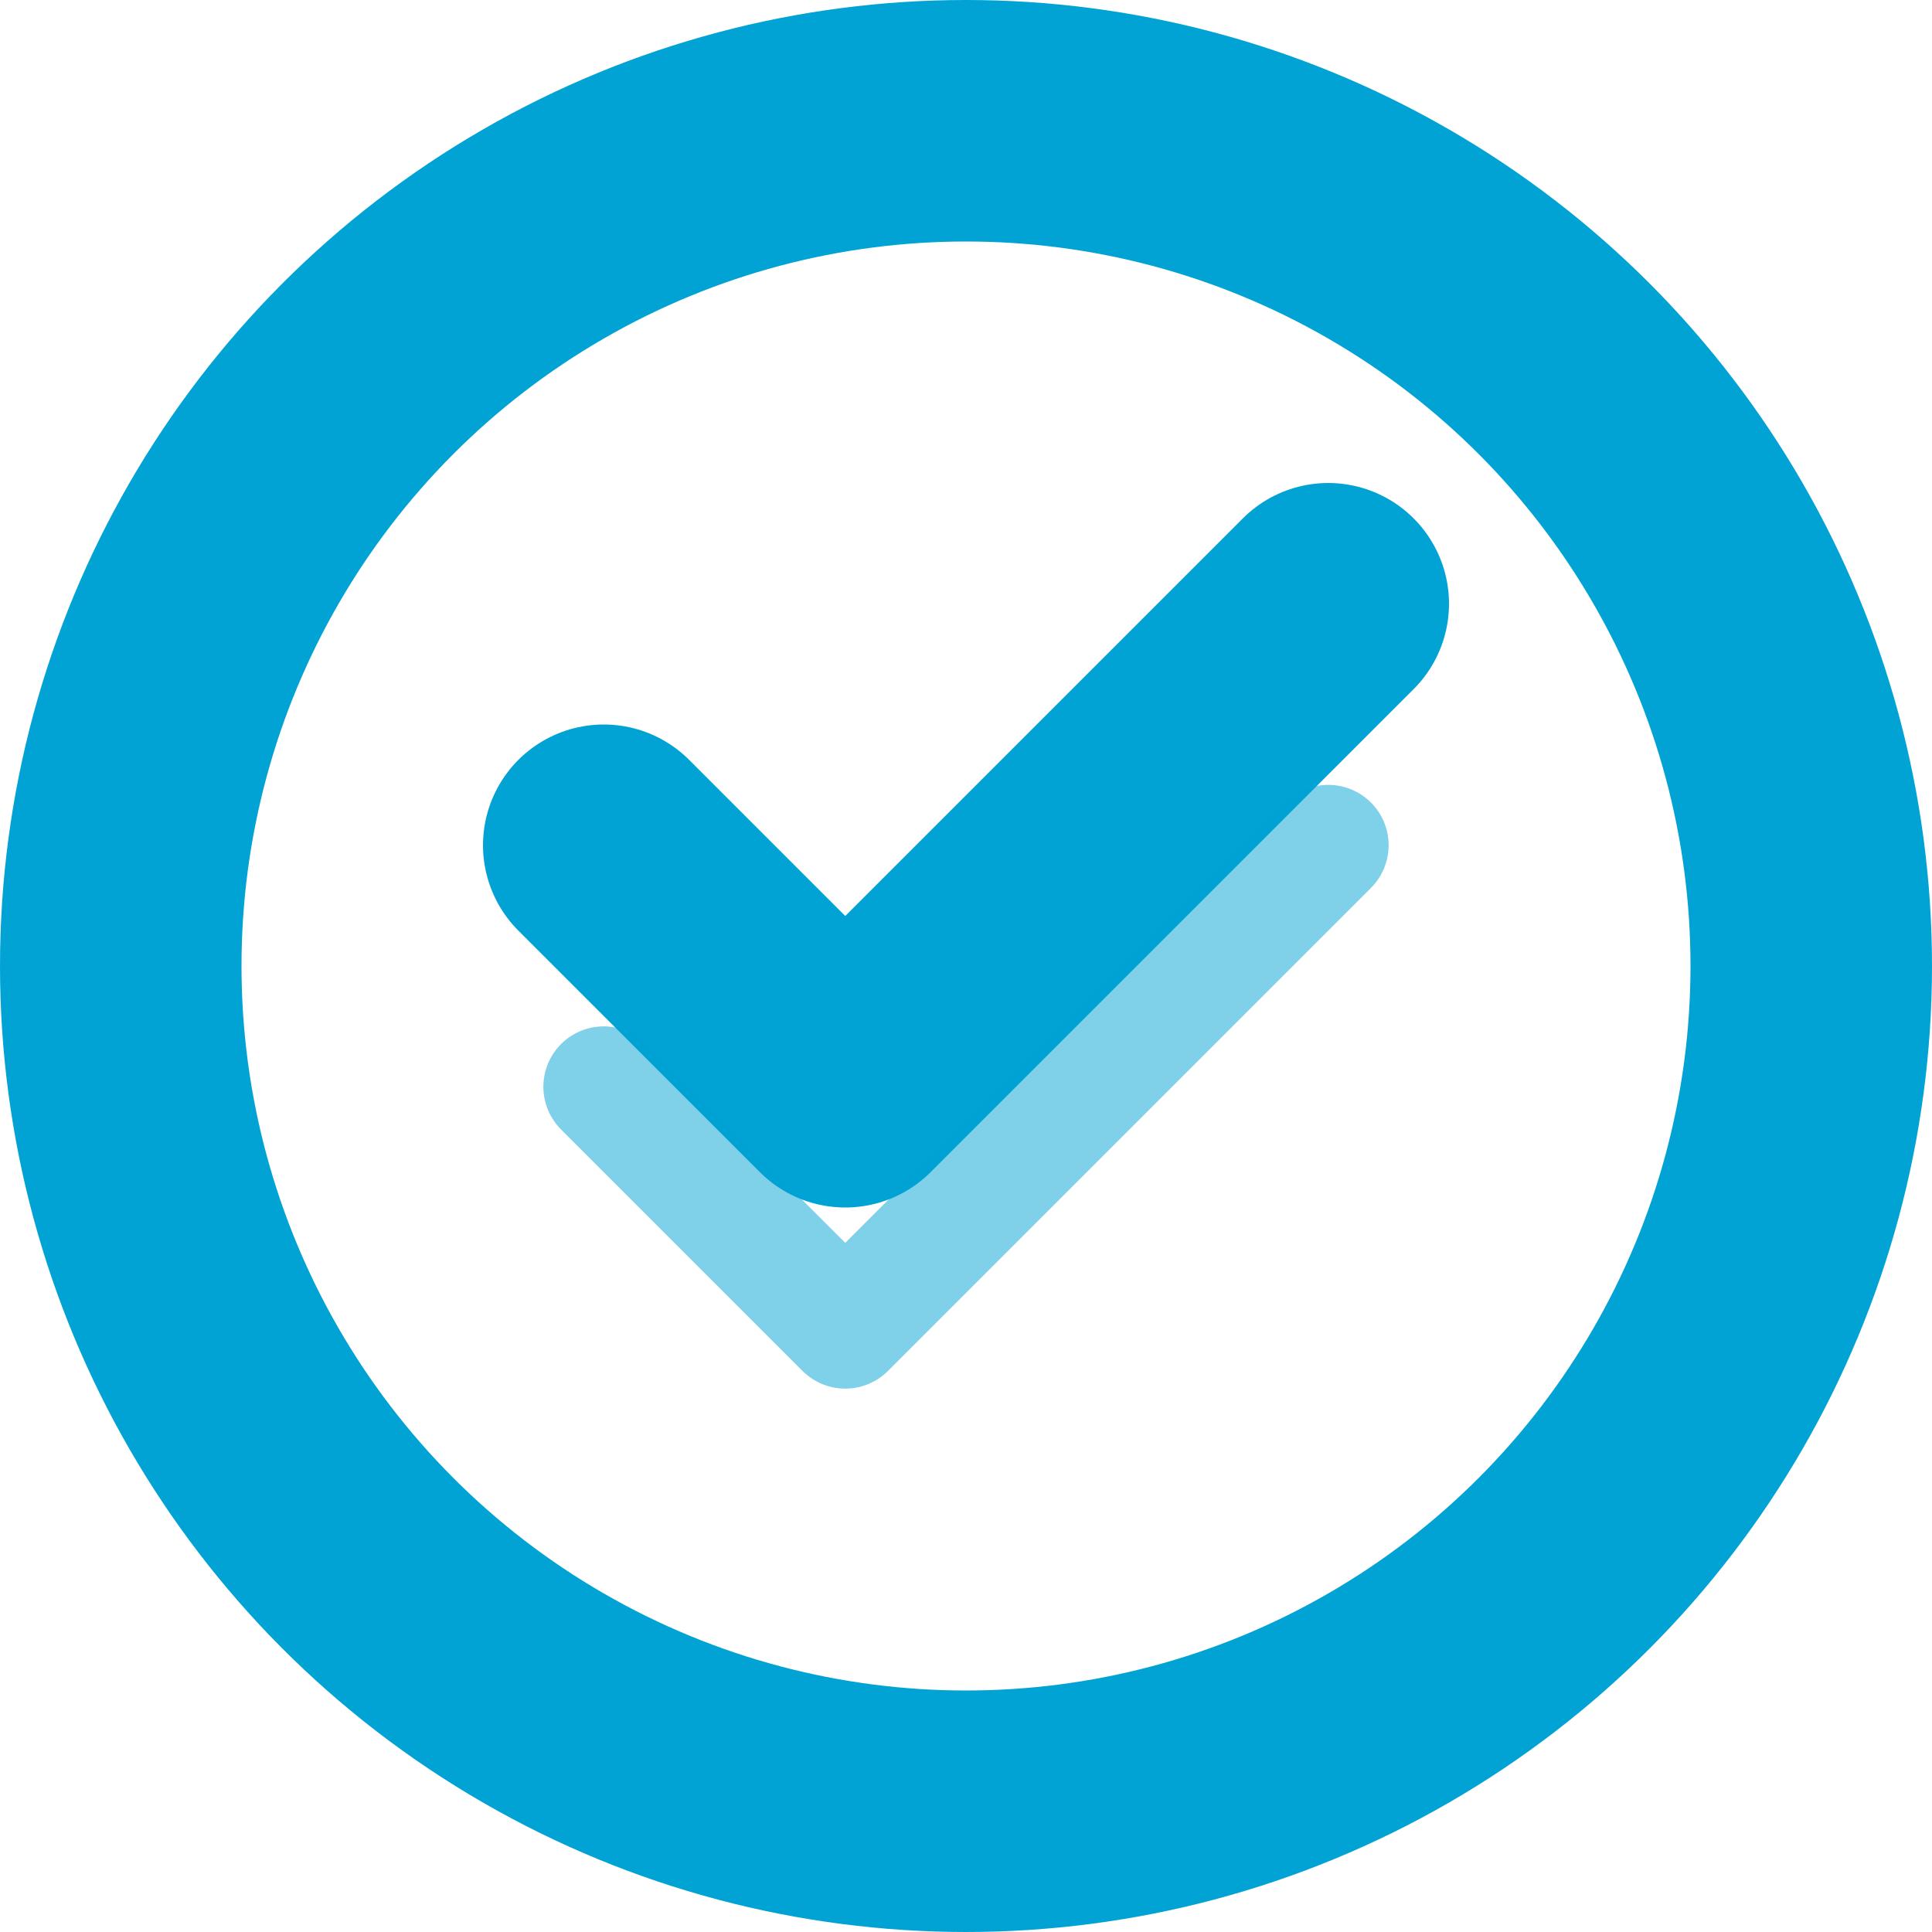
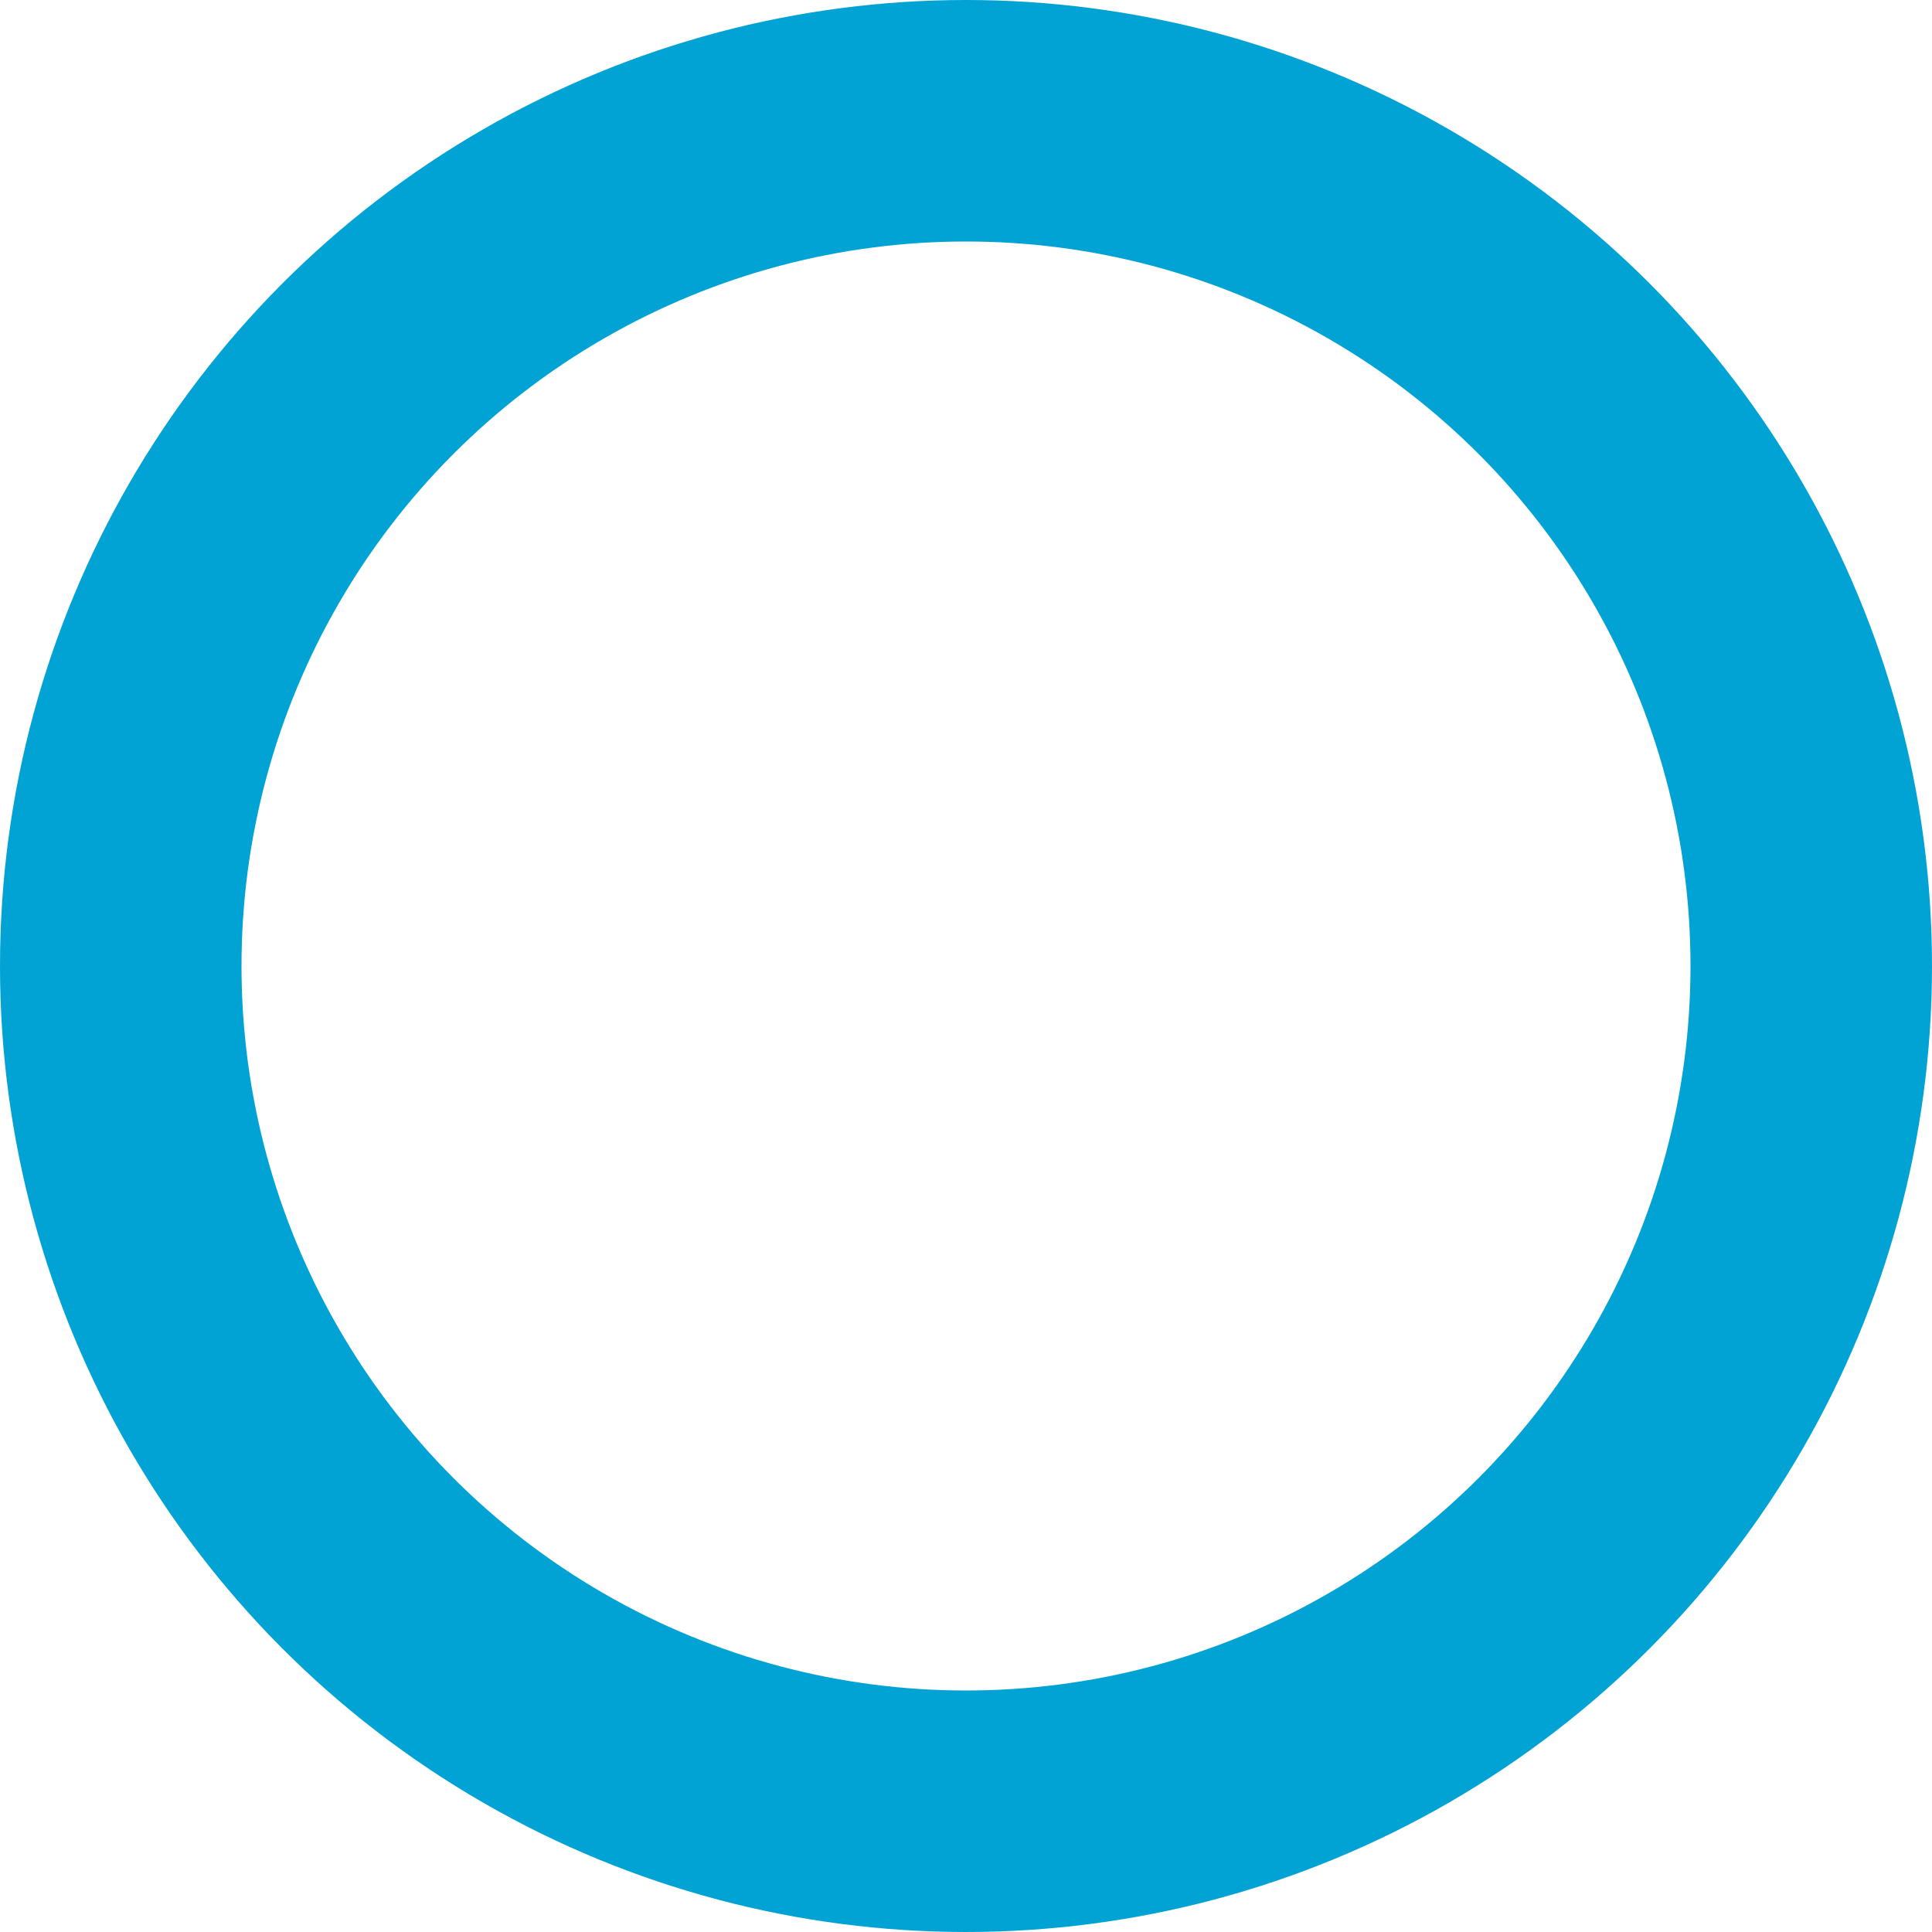
<svg xmlns="http://www.w3.org/2000/svg" width="16" height="16" viewBox="0 0 16 16">
  <circle cx="8" cy="8" r="7" fill="none" stroke="#01a3d4" stroke-width="2" />
-   <path d="M5 7 L7 9 L11 5" stroke="#01a3d4" stroke-width="2" fill="none" stroke-linecap="round" stroke-linejoin="round" />
-   <path d="M5 9 L7 11 L11 7" stroke="#01a3d4" stroke-width="1" fill="none" stroke-linecap="round" stroke-linejoin="round" opacity="0.5" />
</svg>